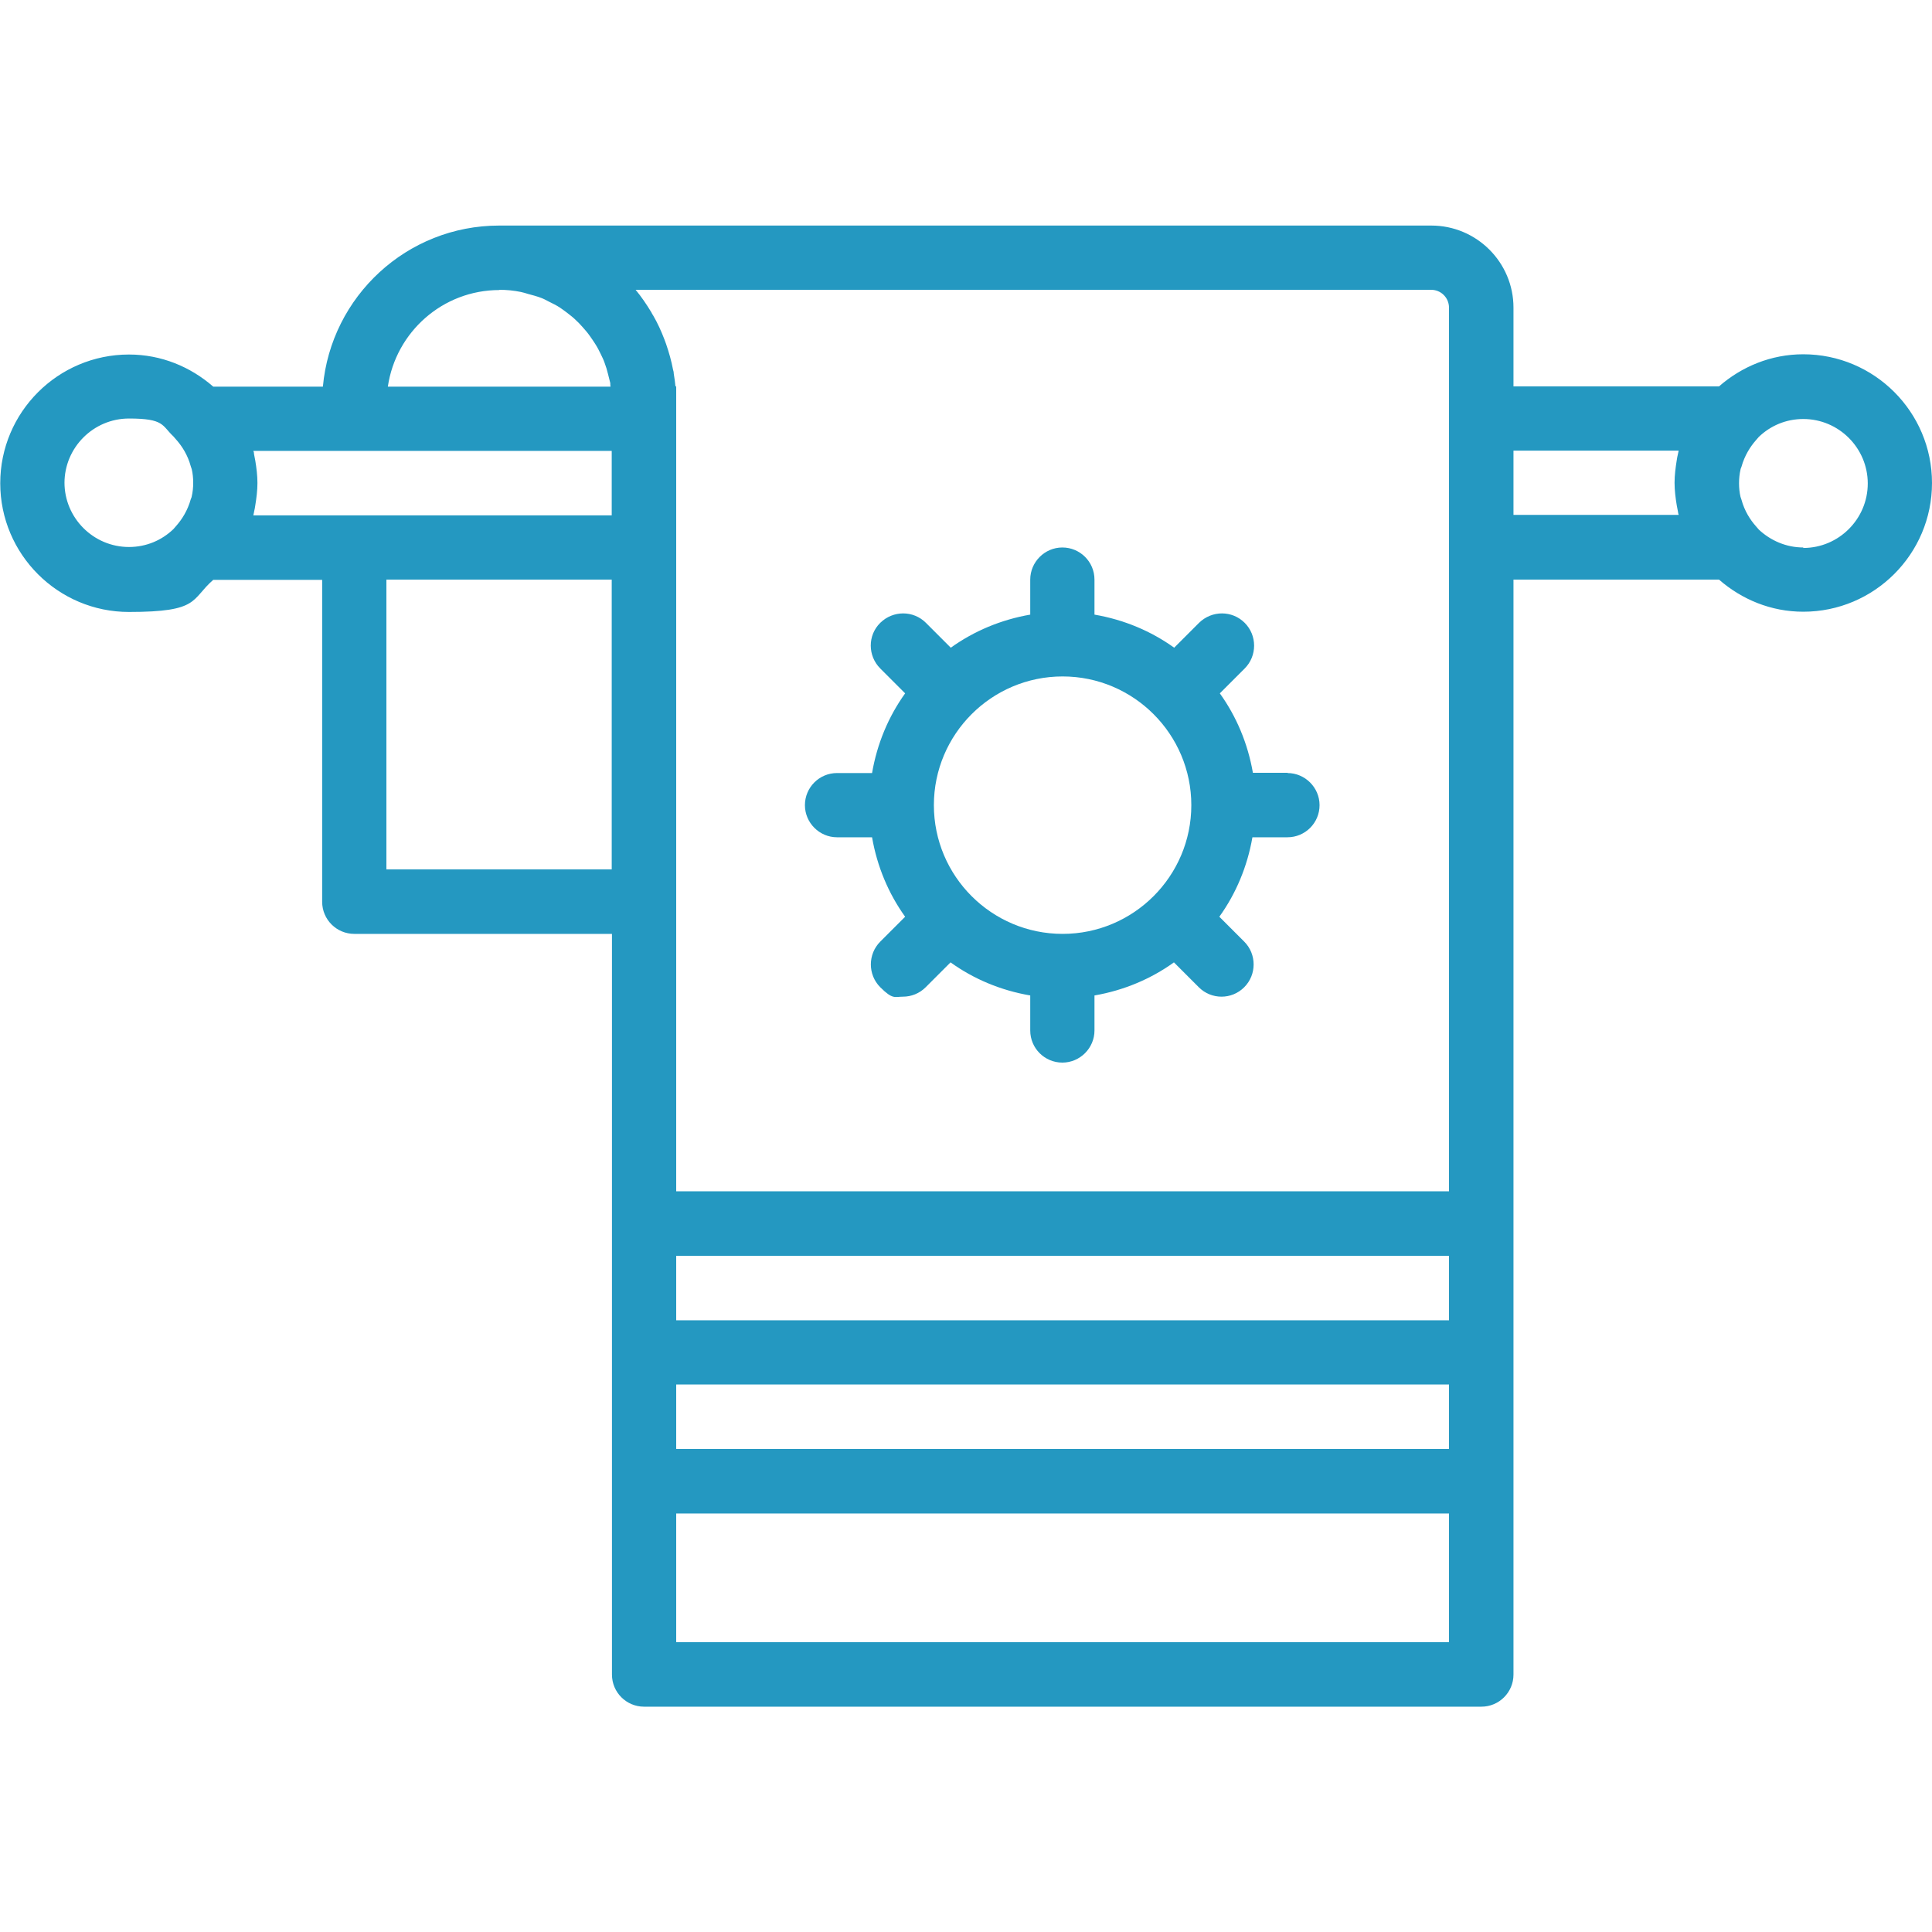
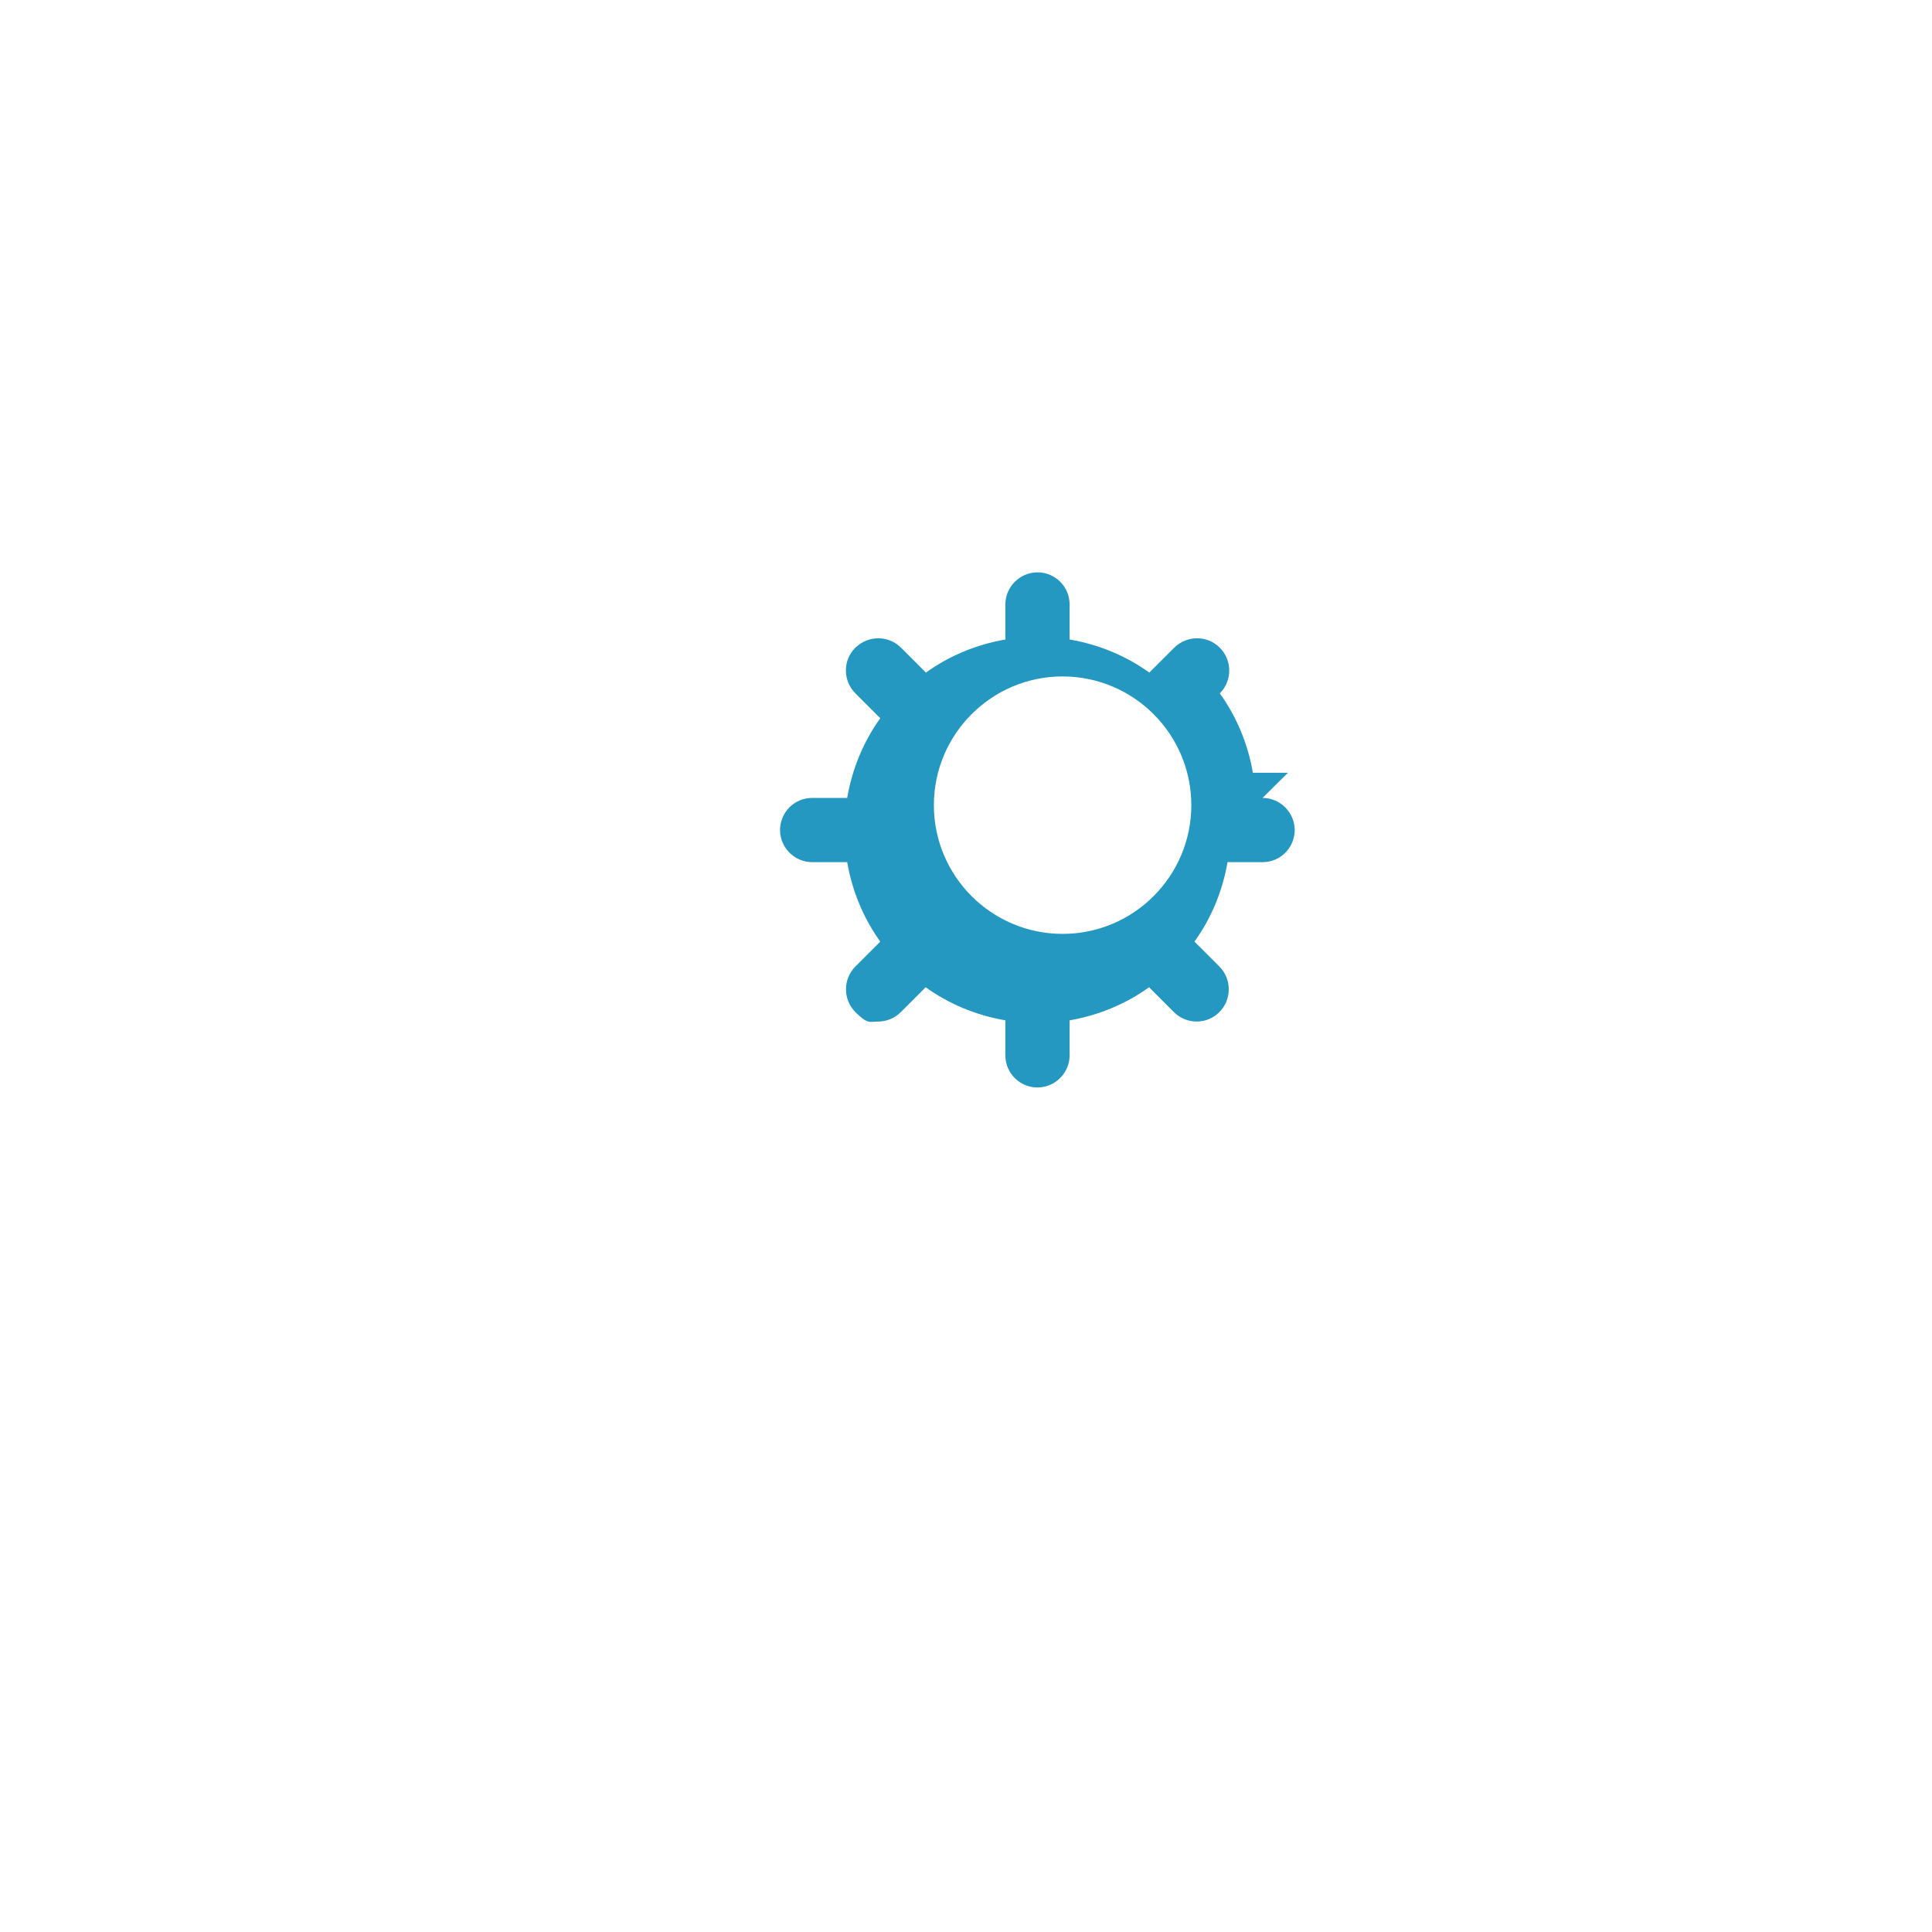
<svg xmlns="http://www.w3.org/2000/svg" id="Capa_1" version="1.1" viewBox="0 0 800 800">
  <defs>
    <style>
      .st0 {
        fill: #2498c1;
      }
    </style>
  </defs>
-   <path class="st0" d="M533.3,320h-14.5c-2.1-12.1-6.8-23.3-13.7-32.9l10.3-10.3c5.2-5.2,5.2-13.7,0-18.9s-13.6-5.2-18.9,0l-10.3,10.3c-9.6-6.9-20.8-11.6-33-13.7v-14.5c0-7.4-6-13.3-13.3-13.3s-13.3,6-13.3,13.3v14.5c-12.1,2.1-23.3,6.8-32.9,13.7l-10.3-10.3c-5.2-5.2-13.6-5.2-18.9,0s-5.2,13.7,0,18.9l10.3,10.3c-6.9,9.6-11.6,20.8-13.7,33h-14.5c-7.4,0-13.3,6-13.3,13.3s6,13.3,13.3,13.3h14.5c2.1,12.1,6.8,23.3,13.7,32.9l-10.3,10.3c-5.2,5.2-5.2,13.7,0,18.9s6,3.9,9.4,3.9,6.8-1.3,9.4-3.9l10.3-10.3c9.6,6.9,20.8,11.6,33,13.7v14.5c0,7.4,6,13.3,13.3,13.3s13.3-6,13.3-13.3v-14.5c12.1-2.1,23.3-6.8,32.9-13.7l10.3,10.3c2.6,2.6,6,3.9,9.4,3.9s6.8-1.3,9.4-3.9c5.2-5.2,5.2-13.7,0-18.9l-10.3-10.3c6.9-9.6,11.6-20.8,13.7-32.9h14.5c7.4,0,13.3-6,13.3-13.3s-6-13.3-13.3-13.3ZM440,386.7c-29.4,0-53.3-23.9-53.3-53.3s23.9-53.3,53.3-53.3,53.3,23.9,53.3,53.3-23.9,53.3-53.3,53.3Z" />
-   <path class="st0" d="M746.7,146.7c-13.4,0-25.5,5.1-34.9,13.3h-85.1v-32.6c0-18.8-15.3-34-34-34H206.7c-38.2,0-69.6,29.3-73,66.7h-45.4c-9.4-8.2-21.5-13.3-34.9-13.3-29.4,0-53.3,23.9-53.3,53.3s23.9,53.3,53.3,53.3,25.5-5.1,34.9-13.3h45.1v133.3c0,7.4,6,13.3,13.3,13.3h106.7v306.7c0,7.4,6,13.3,13.3,13.3h346.7c7.4,0,13.3-6,13.3-13.3V240h85.1c9.4,8.2,21.5,13.3,34.9,13.3,29.4,0,53.3-23.9,53.3-53.3s-23.9-53.3-53.3-53.3ZM280,573.3h320v26.7h-320v-26.7ZM280,546.7v-26.7h320v26.7h-320ZM206.7,120c3.1,0,6.1.3,9,.9,1,.2,1.9.5,2.9.8,1.9.5,3.8,1,5.6,1.7,1.1.4,2.1,1,3.1,1.5,1.6.8,3.1,1.5,4.6,2.5,1,.7,2,1.4,2.9,2.1,1.3,1,2.6,2,3.8,3.2.9.8,1.7,1.7,2.6,2.7,1.1,1.2,2.2,2.5,3.1,3.8.7,1,1.4,2,2.1,3.1.9,1.4,1.7,2.9,2.4,4.4.5,1.1,1.1,2.2,1.5,3.4.6,1.6,1.1,3.2,1.5,4.9.3,1.2.6,2.3.9,3.6,0,.5,0,1,.1,1.5h-92.2c3.3-22.6,22.7-40,46.2-40ZM26.7,200c0-14.7,12-26.7,26.7-26.7s13.6,2.9,18.4,7.4l1.3,1.5c2.2,2.5,4.6,6.1,5.9,10.9.1.4.3.8.4,1.2.4,1.7.6,3.6.6,5.6s-.2,3.9-.6,5.6c0,.4-.3.8-.4,1.2-1.3,4.7-3.7,8.4-5.9,10.9l-1.3,1.5c-4.8,4.6-11.2,7.4-18.4,7.4-14.7,0-26.7-12-26.7-26.7ZM105.2,211.9c.2-.9.4-1.7.5-2.6.5-3.1.9-6.2.9-9.3s-.4-6.3-.9-9.3c-.2-.9-.3-1.7-.5-2.6,0-.5-.1-1-.3-1.4h148.4v26.7H104.9c.1-.5.2-.9.3-1.4ZM160,360v-120h93.3v120h-93.3ZM280,680v-53.3h320v53.3h-320ZM600,493.3h-320V160h-.3c-.2-1.8-.4-3.5-.7-5.2,0-.6-.1-1.1-.3-1.7-.7-3.7-1.7-7.2-2.9-10.7-.2-.6-.5-1.3-.7-1.9-1.3-3.4-2.8-6.7-4.6-9.8-.3-.5-.6-.9-.8-1.4-2-3.3-4.1-6.4-6.5-9.3h329.4c4.1,0,7.4,3.3,7.4,7.4v366ZM626.7,213.3v-26.7h68.4c-.1.5-.2.9-.3,1.4-.2.9-.4,1.7-.5,2.6-.5,3.1-.9,6.2-.9,9.3s.4,6.3.9,9.3c.2.9.3,1.7.5,2.6.1.5.1.9.3,1.4h-68.4ZM746.7,226.7c-7.1,0-13.6-2.9-18.4-7.4l-1.3-1.5c-2.2-2.5-4.6-6.1-5.9-10.9-.1-.4-.3-.8-.4-1.2-.4-1.7-.6-3.6-.6-5.6s.2-3.9.6-5.6c0-.4.3-.8.4-1.2,1.3-4.7,3.7-8.4,5.9-10.9l1.3-1.5c4.8-4.6,11.2-7.4,18.4-7.4,14.7,0,26.7,12,26.7,26.7s-12,26.7-26.7,26.7Z" />
+   <path class="st0" d="M533.3,320h-14.5c-2.1-12.1-6.8-23.3-13.7-32.9c5.2-5.2,5.2-13.7,0-18.9s-13.6-5.2-18.9,0l-10.3,10.3c-9.6-6.9-20.8-11.6-33-13.7v-14.5c0-7.4-6-13.3-13.3-13.3s-13.3,6-13.3,13.3v14.5c-12.1,2.1-23.3,6.8-32.9,13.7l-10.3-10.3c-5.2-5.2-13.6-5.2-18.9,0s-5.2,13.7,0,18.9l10.3,10.3c-6.9,9.6-11.6,20.8-13.7,33h-14.5c-7.4,0-13.3,6-13.3,13.3s6,13.3,13.3,13.3h14.5c2.1,12.1,6.8,23.3,13.7,32.9l-10.3,10.3c-5.2,5.2-5.2,13.7,0,18.9s6,3.9,9.4,3.9,6.8-1.3,9.4-3.9l10.3-10.3c9.6,6.9,20.8,11.6,33,13.7v14.5c0,7.4,6,13.3,13.3,13.3s13.3-6,13.3-13.3v-14.5c12.1-2.1,23.3-6.8,32.9-13.7l10.3,10.3c2.6,2.6,6,3.9,9.4,3.9s6.8-1.3,9.4-3.9c5.2-5.2,5.2-13.7,0-18.9l-10.3-10.3c6.9-9.6,11.6-20.8,13.7-32.9h14.5c7.4,0,13.3-6,13.3-13.3s-6-13.3-13.3-13.3ZM440,386.7c-29.4,0-53.3-23.9-53.3-53.3s23.9-53.3,53.3-53.3,53.3,23.9,53.3,53.3-23.9,53.3-53.3,53.3Z" />
</svg>